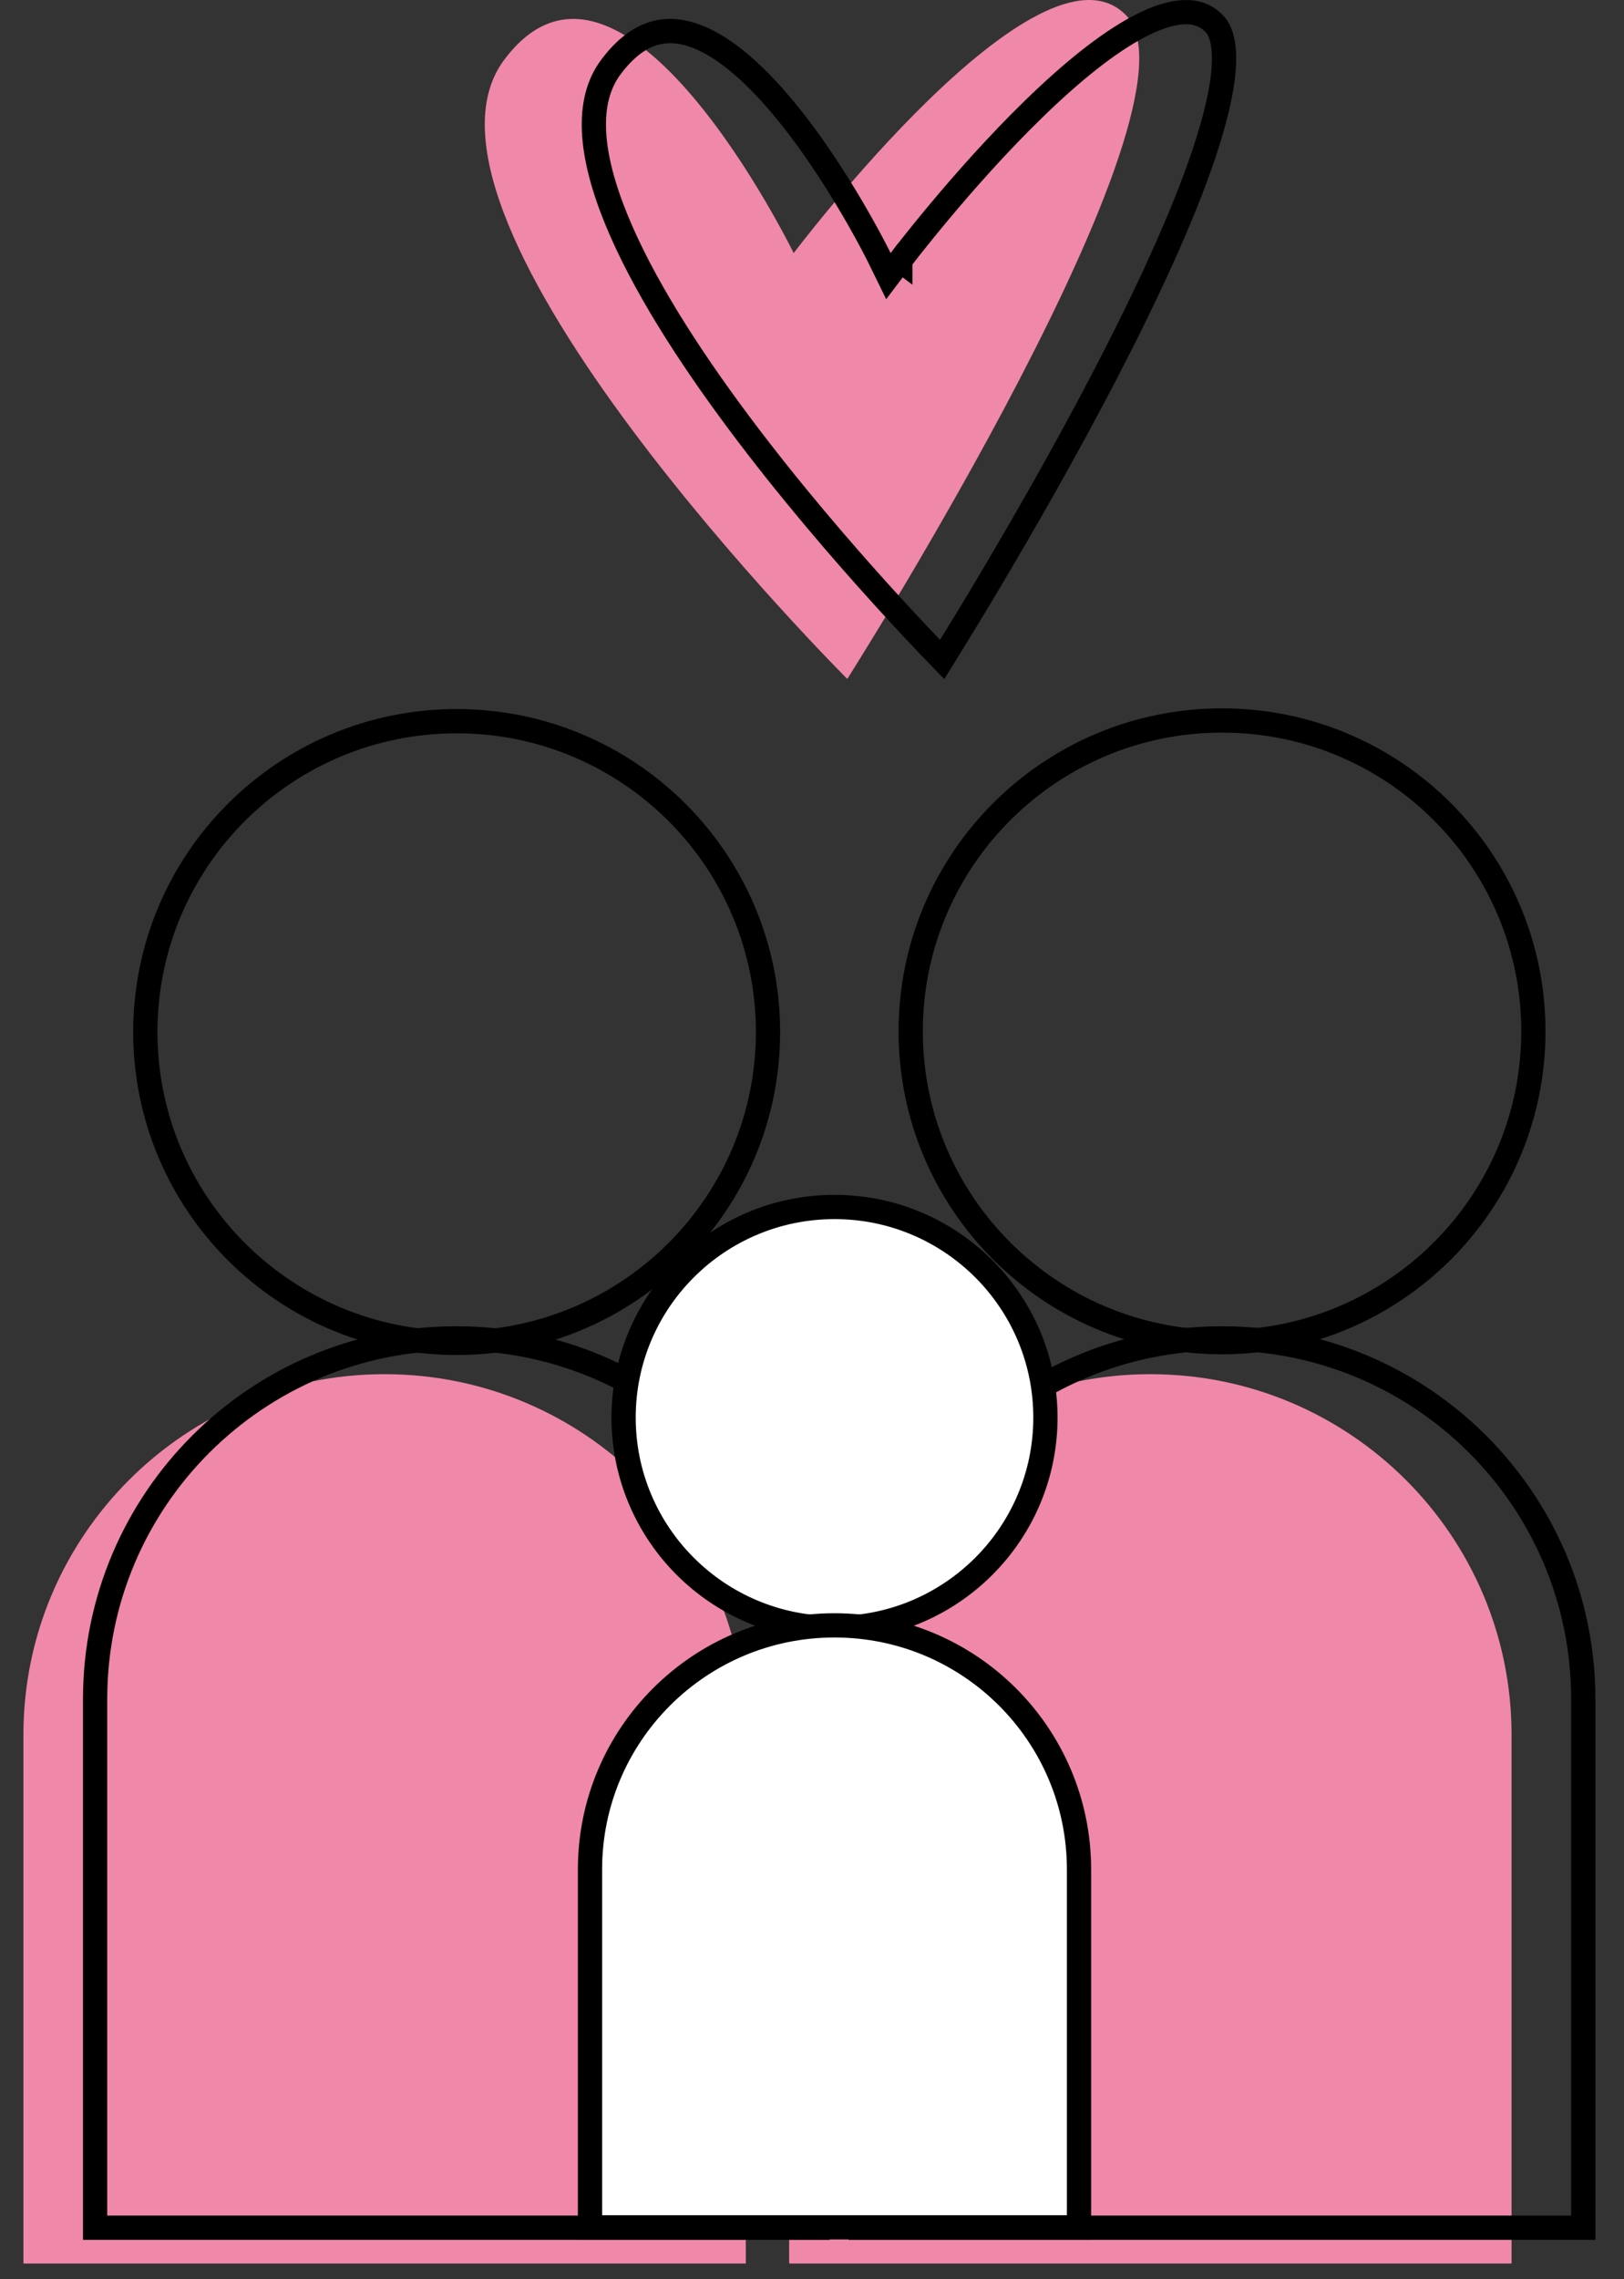
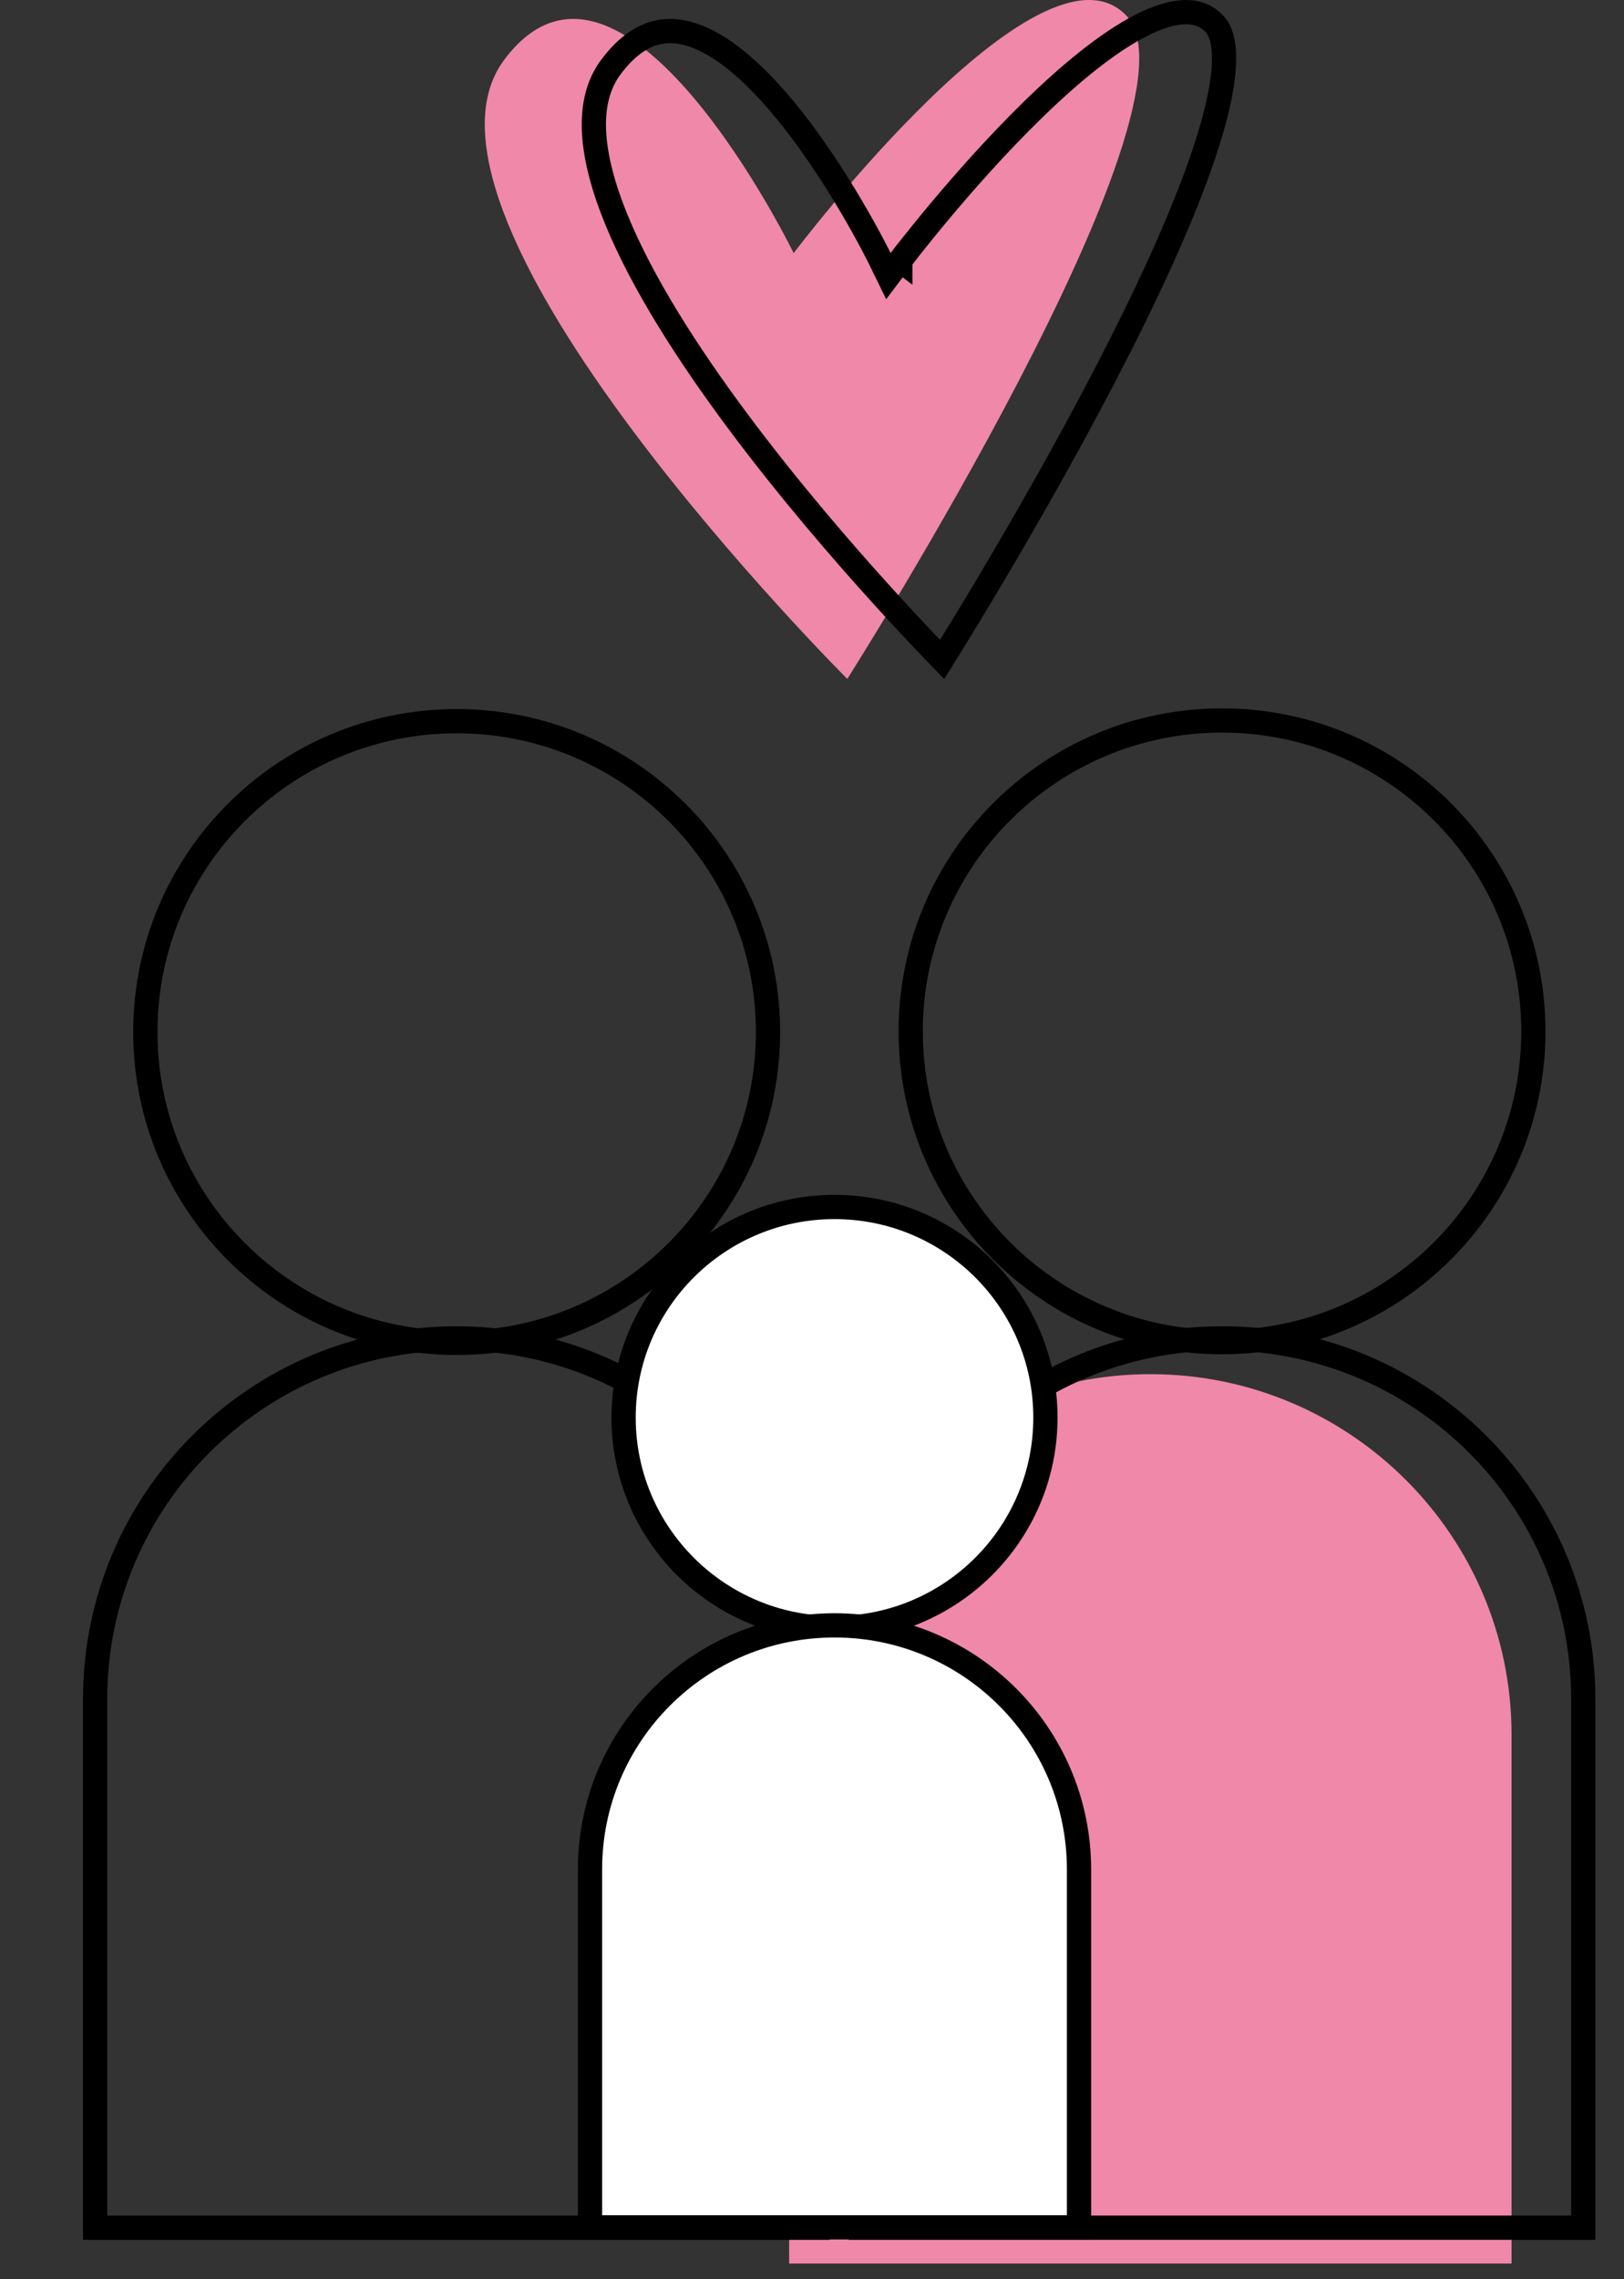
<svg xmlns="http://www.w3.org/2000/svg" width="67" height="94" viewBox="0 0 67 94" fill="none">
  <rect x="0" y="0" width="67" height="94" fill="#333333" stroke="none" />
-   <path d="M15.868 56.672C24.098 56.672 30.77 63.331 30.77 71.545V93.349H0.966V71.545C0.966 63.331 7.639 56.672 15.868 56.672Z" fill="#F088A9" />
  <path d="M47.459 56.672C55.688 56.672 62.361 63.331 62.361 71.545V93.349H32.557V71.545C32.557 63.331 39.229 56.672 47.459 56.672Z" fill="#F088A9" />
  <g clip-path="url(#clip0_201_3)">
    <path d="M18.841 55.381C25.935 55.381 31.685 49.641 31.685 42.561C31.685 35.481 25.935 29.742 18.841 29.742C11.747 29.742 5.996 35.481 5.996 42.561C5.996 49.641 11.747 55.381 18.841 55.381Z" stroke="black" />
    <path d="M18.826 55.196C27.056 55.196 33.728 61.855 33.728 70.069V91.872H3.924V70.069C3.924 61.855 10.597 55.196 18.826 55.196Z" stroke="black" />
    <path d="M50.416 55.352C57.51 55.352 63.261 49.613 63.261 42.533C63.261 35.453 57.51 29.713 50.416 29.713C43.322 29.713 37.572 35.453 37.572 42.533C37.572 49.613 43.322 55.352 50.416 55.352Z" stroke="black" />
    <path d="M50.417 55.196C58.646 55.196 65.319 61.855 65.319 70.069V91.872H35.515V70.069C35.515 61.855 42.187 55.196 50.417 55.196Z" stroke="black" />
    <path d="M34.429 67.145C39.234 67.145 43.13 63.257 43.13 58.461C43.13 53.665 39.234 49.777 34.429 49.777C29.623 49.777 25.727 53.665 25.727 58.461C25.727 63.257 29.623 67.145 34.429 67.145Z" fill="white" stroke="black" />
    <path d="M34.428 67.031C40.001 67.031 44.516 71.537 44.516 77.099V91.858H24.341V77.099C24.341 71.537 28.856 67.031 34.428 67.031Z" fill="white" stroke="black" />
  </g>
  <path d="M32.744 10.438C32.744 10.438 42.921 -3.041 46.461 0.635C50.001 4.311 34.956 28 34.956 28C34.956 28 15.929 9.008 20.797 2.473C25.664 -4.062 32.744 10.438 32.744 10.438Z" fill="#F088A9" />
  <path d="M39.17 26.712C39.056 26.898 38.955 27.06 38.869 27.198C38.765 27.091 38.645 26.966 38.509 26.825C38.001 26.296 37.28 25.532 36.43 24.595C34.728 22.719 32.513 20.154 30.452 17.388C28.387 14.618 26.494 11.671 25.419 9.03C24.328 6.351 24.152 4.175 25.198 2.772C25.763 2.013 26.33 1.6 26.871 1.411C27.41 1.225 27.971 1.243 28.561 1.436C29.771 1.831 31.038 2.939 32.214 4.328C33.377 5.701 34.398 7.283 35.13 8.528C35.496 9.149 35.788 9.683 35.988 10.061C36.088 10.25 36.165 10.4 36.217 10.502C36.243 10.553 36.263 10.593 36.276 10.619L36.29 10.648L36.294 10.655L36.294 10.657L36.294 10.657L36.294 10.657L36.652 11.389L37.143 10.739L36.744 10.438L37.143 10.739L37.143 10.738L37.144 10.737L37.149 10.73L37.171 10.702C37.189 10.677 37.218 10.64 37.255 10.592C37.329 10.496 37.439 10.354 37.58 10.175C37.863 9.817 38.272 9.309 38.773 8.71C39.776 7.511 41.147 5.955 42.624 4.516C44.108 3.07 45.669 1.772 47.053 1.061C47.745 0.705 48.356 0.515 48.868 0.501C49.362 0.487 49.767 0.635 50.1 0.982C50.39 1.282 50.554 1.868 50.484 2.83C50.416 3.77 50.133 4.951 49.682 6.304C48.782 9.003 47.248 12.281 45.592 15.465C43.939 18.645 42.174 21.712 40.822 23.986C40.146 25.122 39.574 26.059 39.17 26.712Z" stroke="black" />
  <defs>
    <clipPath id="clip0_201_3">
      <rect width="62.823" height="63.571" fill="white" transform="translate(3.21 29)" />
    </clipPath>
  </defs>
</svg>